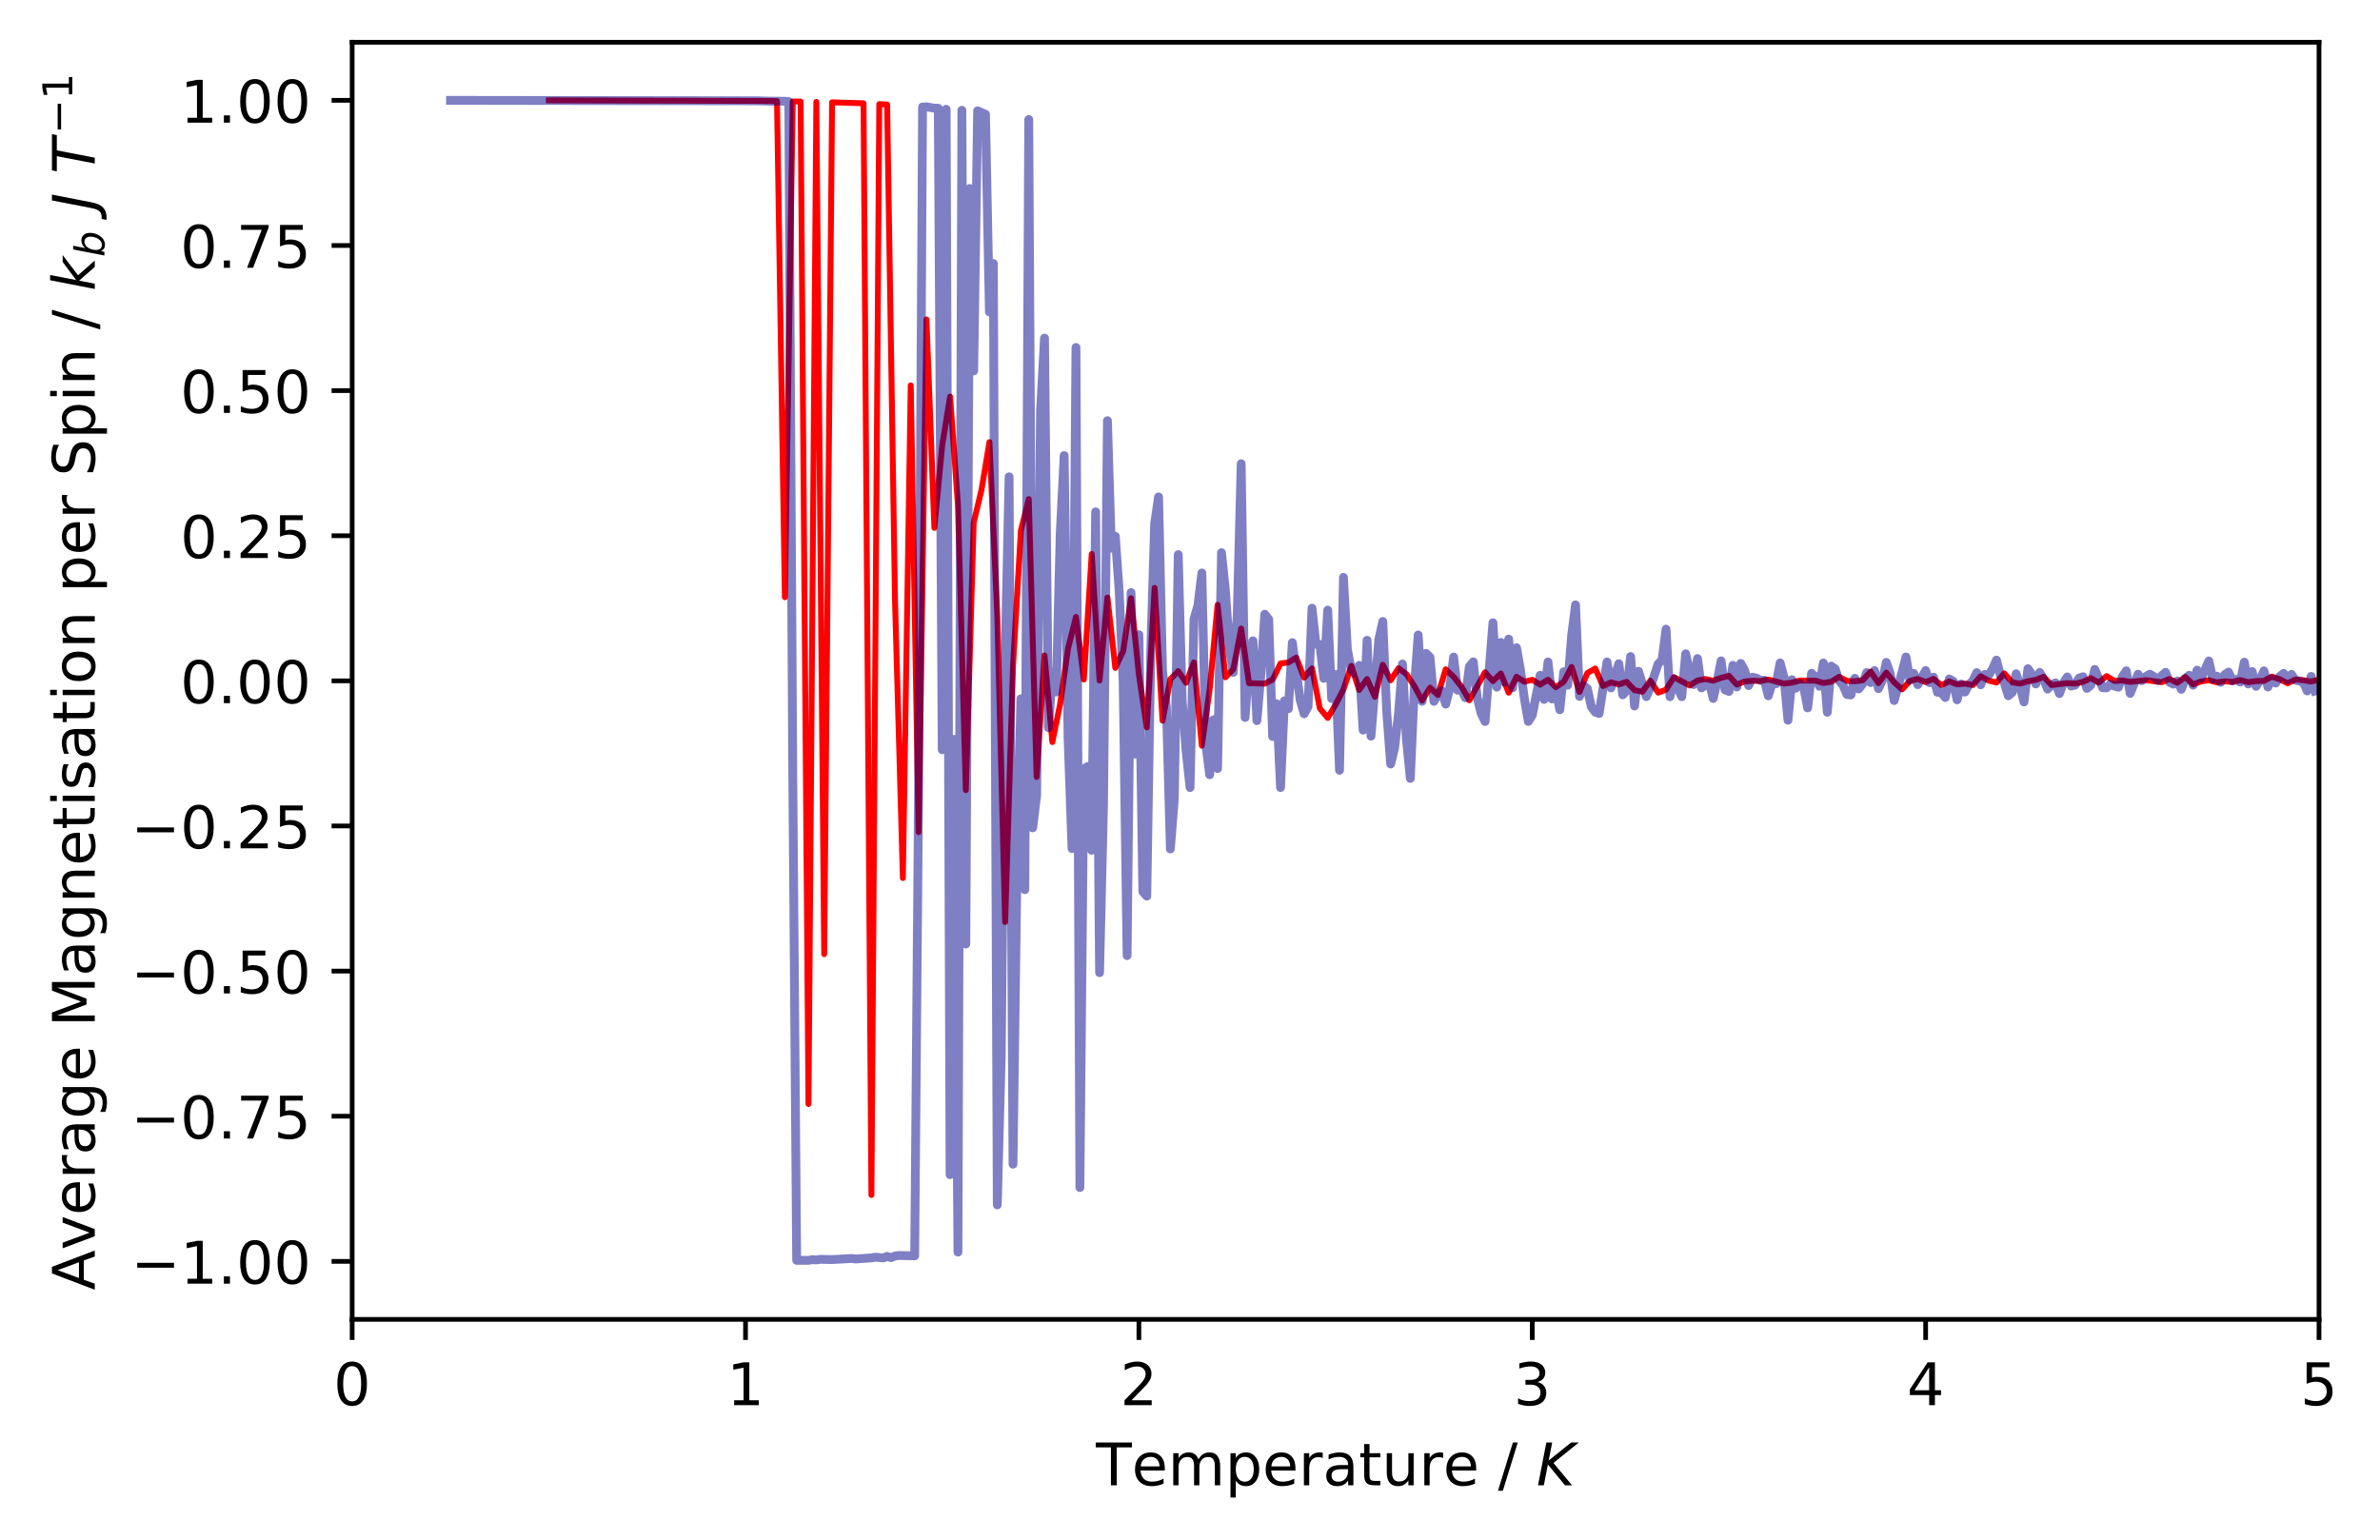
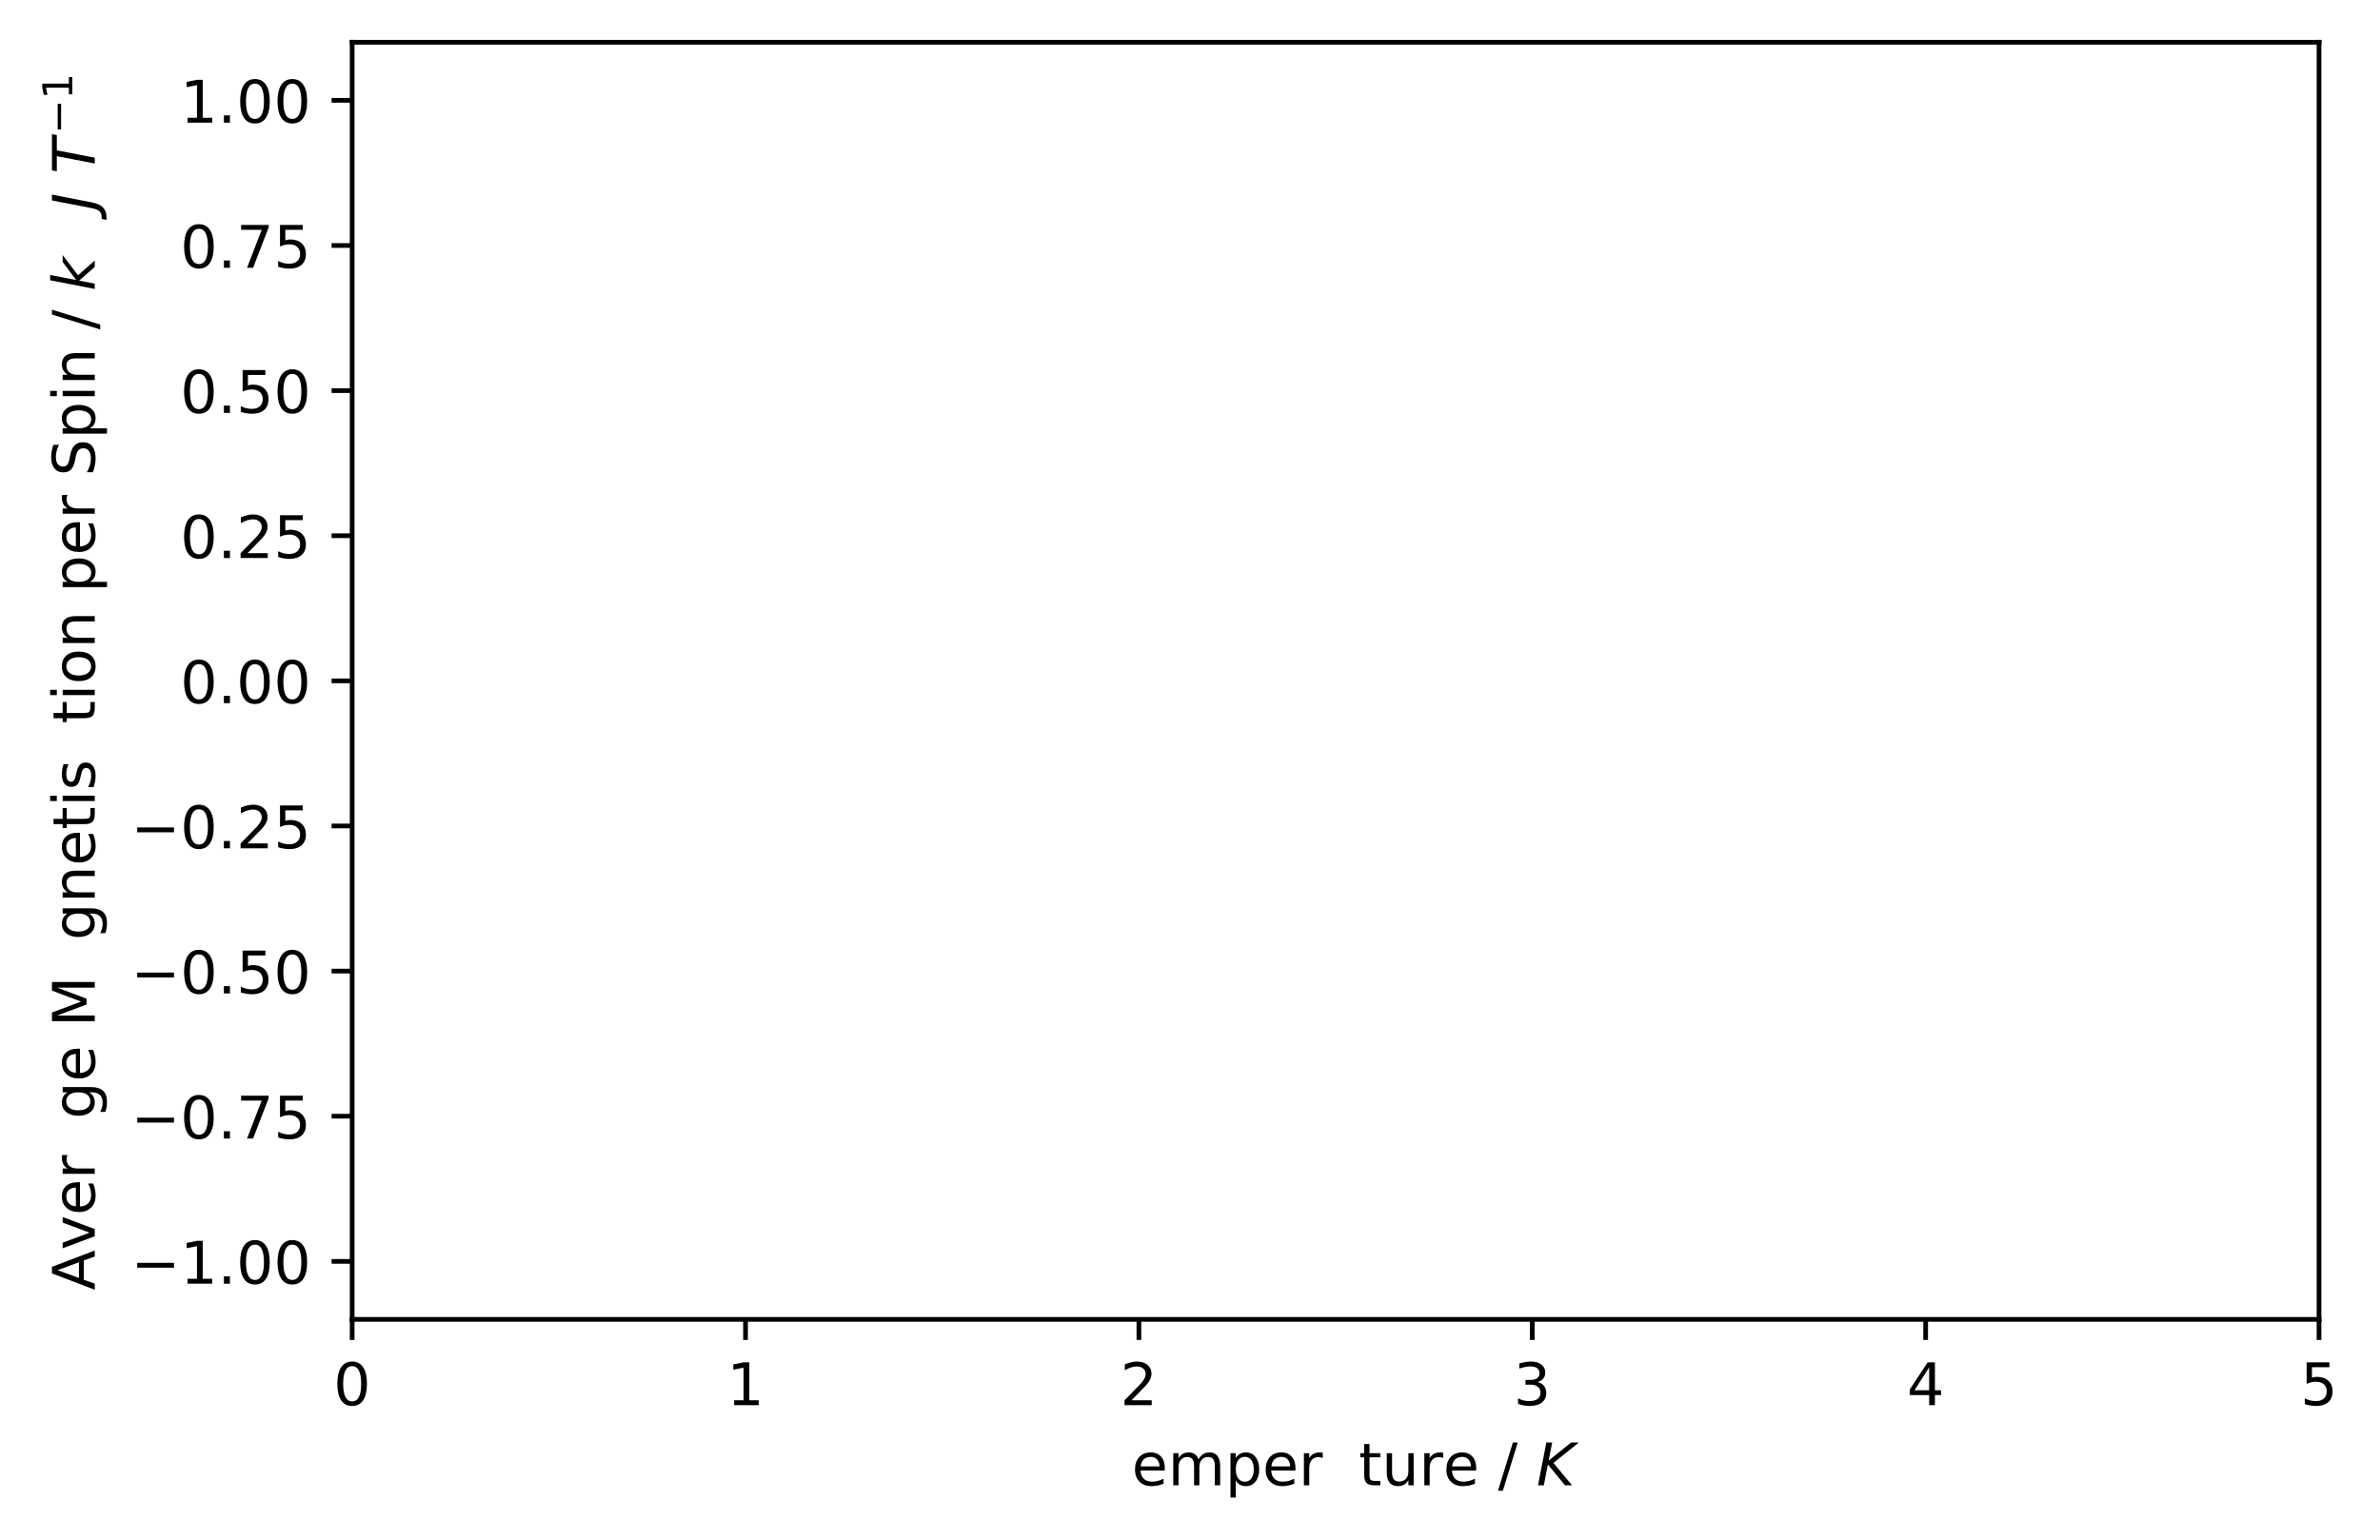
<svg xmlns="http://www.w3.org/2000/svg" xmlns:xlink="http://www.w3.org/1999/xlink" height="262.196pt" version="1.1" viewBox="0 0 405.127 262.196" width="405.127pt">
  <defs>
    <style type="text/css">
*{stroke-linecap:butt;stroke-linejoin:round;}
  </style>
  </defs>
  <g id="figure_1">
    <g id="patch_1">
      <path d="M 0 262.196  L 405.127 262.196  L 405.127 0  L 0 0  z " style="fill:#ffffff;" />
    </g>
    <g id="axes_1">
      <g id="patch_2">
-         <path d="M 59.945 224.64  L 394.745 224.64  L 394.745 7.2  L 59.945 7.2  z " style="fill:#ffffff;" />
-       </g>
+         </g>
      <g id="matplotlib.axis_1">
        <g id="xtick_1">
          <g id="line2d_1">
            <defs>
              <path d="M 0 0  L 0 3.5  " id="m643d78b4bc" style="stroke:#000000;stroke-width:0.8;" />
            </defs>
            <g>
              <use style="stroke:#000000;stroke-width:0.8;" x="59.945" xlink:href="#m643d78b4bc" y="224.64" />
            </g>
          </g>
          <g id="text_1">
            <defs>
              <path d="M 31.781 66.406  Q 24.172 66.406 20.328 58.906  Q 16.5 51.422 16.5 36.375  Q 16.5 21.391 20.328 13.891  Q 24.172 6.391 31.781 6.391  Q 39.453 6.391 43.281 13.891  Q 47.125 21.391 47.125 36.375  Q 47.125 51.422 43.281 58.906  Q 39.453 66.406 31.781 66.406  z M 31.781 74.219  Q 44.047 74.219 50.516 64.516  Q 56.984 54.828 56.984 36.375  Q 56.984 17.969 50.516 8.266  Q 44.047 -1.422 31.781 -1.422  Q 19.531 -1.422 13.062 8.266  Q 6.594 17.969 6.594 36.375  Q 6.594 54.828 13.062 64.516  Q 19.531 74.219 31.781 74.219  z " id="DejaVuSans-48" />
            </defs>
            <g transform="translate(56.764 239.238)scale(0.1 -0.1)">
              <use xlink:href="#DejaVuSans-48" />
            </g>
          </g>
        </g>
        <g id="xtick_2">
          <g id="line2d_2">
            <g>
              <use style="stroke:#000000;stroke-width:0.8;" x="126.905" xlink:href="#m643d78b4bc" y="224.64" />
            </g>
          </g>
          <g id="text_2">
            <defs>
              <path d="M 12.406 8.297  L 28.516 8.297  L 28.516 63.922  L 10.984 60.406  L 10.984 69.391  L 28.422 72.906  L 38.281 72.906  L 38.281 8.297  L 54.391 8.297  L 54.391 0  L 12.406 0  z " id="DejaVuSans-49" />
            </defs>
            <g transform="translate(123.724 239.238)scale(0.1 -0.1)">
              <use xlink:href="#DejaVuSans-49" />
            </g>
          </g>
        </g>
        <g id="xtick_3">
          <g id="line2d_3">
            <g>
              <use style="stroke:#000000;stroke-width:0.8;" x="193.865" xlink:href="#m643d78b4bc" y="224.64" />
            </g>
          </g>
          <g id="text_3">
            <defs>
              <path d="M 19.188 8.297  L 53.609 8.297  L 53.609 0  L 7.328 0  L 7.328 8.297  Q 12.938 14.109 22.625 23.891  Q 32.328 33.688 34.812 36.531  Q 39.547 41.844 41.422 45.531  Q 43.312 49.219 43.312 52.781  Q 43.312 58.594 39.234 62.25  Q 35.156 65.922 28.609 65.922  Q 23.969 65.922 18.812 64.312  Q 13.672 62.703 7.812 59.422  L 7.812 69.391  Q 13.766 71.781 18.938 73  Q 24.125 74.219 28.422 74.219  Q 39.75 74.219 46.484 68.547  Q 53.219 62.891 53.219 53.422  Q 53.219 48.922 51.531 44.891  Q 49.859 40.875 45.406 35.406  Q 44.188 33.984 37.641 27.219  Q 31.109 20.453 19.188 8.297  z " id="DejaVuSans-50" />
            </defs>
            <g transform="translate(190.684 239.238)scale(0.1 -0.1)">
              <use xlink:href="#DejaVuSans-50" />
            </g>
          </g>
        </g>
        <g id="xtick_4">
          <g id="line2d_4">
            <g>
              <use style="stroke:#000000;stroke-width:0.8;" x="260.825" xlink:href="#m643d78b4bc" y="224.64" />
            </g>
          </g>
          <g id="text_4">
            <defs>
              <path d="M 40.578 39.312  Q 47.656 37.797 51.625 33  Q 55.609 28.219 55.609 21.188  Q 55.609 10.406 48.188 4.484  Q 40.766 -1.422 27.094 -1.422  Q 22.516 -1.422 17.656 -0.516  Q 12.797 0.391 7.625 2.203  L 7.625 11.719  Q 11.719 9.328 16.594 8.109  Q 21.484 6.891 26.812 6.891  Q 36.078 6.891 40.938 10.547  Q 45.797 14.203 45.797 21.188  Q 45.797 27.641 41.281 31.266  Q 36.766 34.906 28.719 34.906  L 20.219 34.906  L 20.219 43.016  L 29.109 43.016  Q 36.375 43.016 40.234 45.922  Q 44.094 48.828 44.094 54.297  Q 44.094 59.906 40.109 62.906  Q 36.141 65.922 28.719 65.922  Q 24.656 65.922 20.016 65.031  Q 15.375 64.156 9.812 62.312  L 9.812 71.094  Q 15.438 72.656 20.344 73.438  Q 25.25 74.219 29.594 74.219  Q 40.828 74.219 47.359 69.109  Q 53.906 64.016 53.906 55.328  Q 53.906 49.266 50.438 45.094  Q 46.969 40.922 40.578 39.312  z " id="DejaVuSans-51" />
            </defs>
            <g transform="translate(257.644 239.238)scale(0.1 -0.1)">
              <use xlink:href="#DejaVuSans-51" />
            </g>
          </g>
        </g>
        <g id="xtick_5">
          <g id="line2d_5">
            <g>
              <use style="stroke:#000000;stroke-width:0.8;" x="327.785" xlink:href="#m643d78b4bc" y="224.64" />
            </g>
          </g>
          <g id="text_5">
            <defs>
              <path d="M 37.797 64.312  L 12.891 25.391  L 37.797 25.391  z M 35.203 72.906  L 47.609 72.906  L 47.609 25.391  L 58.016 25.391  L 58.016 17.188  L 47.609 17.188  L 47.609 0  L 37.797 0  L 37.797 17.188  L 4.891 17.188  L 4.891 26.703  z " id="DejaVuSans-52" />
            </defs>
            <g transform="translate(324.604 239.238)scale(0.1 -0.1)">
              <use xlink:href="#DejaVuSans-52" />
            </g>
          </g>
        </g>
        <g id="xtick_6">
          <g id="line2d_6">
            <g>
              <use style="stroke:#000000;stroke-width:0.8;" x="394.745" xlink:href="#m643d78b4bc" y="224.64" />
            </g>
          </g>
          <g id="text_6">
            <defs>
              <path d="M 10.797 72.906  L 49.516 72.906  L 49.516 64.594  L 19.828 64.594  L 19.828 46.734  Q 21.969 47.469 24.109 47.828  Q 26.266 48.188 28.422 48.188  Q 40.625 48.188 47.75 41.5  Q 54.891 34.812 54.891 23.391  Q 54.891 11.625 47.562 5.094  Q 40.234 -1.422 26.906 -1.422  Q 22.312 -1.422 17.547 -0.641  Q 12.797 0.141 7.719 1.703  L 7.719 11.625  Q 12.109 9.234 16.797 8.062  Q 21.484 6.891 26.703 6.891  Q 35.156 6.891 40.078 11.328  Q 45.016 15.766 45.016 23.391  Q 45.016 31 40.078 35.438  Q 35.156 39.891 26.703 39.891  Q 22.75 39.891 18.812 39.016  Q 14.891 38.141 10.797 36.281  z " id="DejaVuSans-53" />
            </defs>
            <g transform="translate(391.564 239.238)scale(0.1 -0.1)">
              <use xlink:href="#DejaVuSans-53" />
            </g>
          </g>
        </g>
        <g id="text_7">
          <defs>
-             <path d="M -0.297 72.906  L 61.375 72.906  L 61.375 64.594  L 35.5 64.594  L 35.5 0  L 25.594 0  L 25.594 64.594  L -0.297 64.594  z " id="DejaVuSans-84" />
            <path d="M 56.203 29.594  L 56.203 25.203  L 14.891 25.203  Q 15.484 15.922 20.484 11.062  Q 25.484 6.203 34.422 6.203  Q 39.594 6.203 44.453 7.469  Q 49.312 8.734 54.109 11.281  L 54.109 2.781  Q 49.266 0.734 44.188 -0.344  Q 39.109 -1.422 33.891 -1.422  Q 20.797 -1.422 13.156 6.188  Q 5.516 13.812 5.516 26.812  Q 5.516 40.234 12.766 48.109  Q 20.016 56 32.328 56  Q 43.359 56 49.781 48.891  Q 56.203 41.797 56.203 29.594  z M 47.219 32.234  Q 47.125 39.594 43.094 43.984  Q 39.062 48.391 32.422 48.391  Q 24.906 48.391 20.391 44.141  Q 15.875 39.891 15.188 32.172  z " id="DejaVuSans-101" />
            <path d="M 52 44.188  Q 55.375 50.25 60.062 53.125  Q 64.75 56 71.094 56  Q 79.641 56 84.281 50.016  Q 88.922 44.047 88.922 33.016  L 88.922 0  L 79.891 0  L 79.891 32.719  Q 79.891 40.578 77.094 44.375  Q 74.312 48.188 68.609 48.188  Q 61.625 48.188 57.562 43.547  Q 53.516 38.922 53.516 30.906  L 53.516 0  L 44.484 0  L 44.484 32.719  Q 44.484 40.625 41.703 44.406  Q 38.922 48.188 33.109 48.188  Q 26.219 48.188 22.156 43.531  Q 18.109 38.875 18.109 30.906  L 18.109 0  L 9.078 0  L 9.078 54.688  L 18.109 54.688  L 18.109 46.188  Q 21.188 51.219 25.484 53.609  Q 29.781 56 35.688 56  Q 41.656 56 45.828 52.969  Q 50 49.953 52 44.188  z " id="DejaVuSans-109" />
            <path d="M 18.109 8.203  L 18.109 -20.797  L 9.078 -20.797  L 9.078 54.688  L 18.109 54.688  L 18.109 46.391  Q 20.953 51.266 25.266 53.625  Q 29.594 56 35.594 56  Q 45.562 56 51.781 48.094  Q 58.016 40.188 58.016 27.297  Q 58.016 14.406 51.781 6.484  Q 45.562 -1.422 35.594 -1.422  Q 29.594 -1.422 25.266 0.953  Q 20.953 3.328 18.109 8.203  z M 48.688 27.297  Q 48.688 37.203 44.609 42.844  Q 40.531 48.484 33.406 48.484  Q 26.266 48.484 22.188 42.844  Q 18.109 37.203 18.109 27.297  Q 18.109 17.391 22.188 11.75  Q 26.266 6.109 33.406 6.109  Q 40.531 6.109 44.609 11.75  Q 48.688 17.391 48.688 27.297  z " id="DejaVuSans-112" />
            <path d="M 41.109 46.297  Q 39.594 47.172 37.812 47.578  Q 36.031 48 33.891 48  Q 26.266 48 22.188 43.047  Q 18.109 38.094 18.109 28.812  L 18.109 0  L 9.078 0  L 9.078 54.688  L 18.109 54.688  L 18.109 46.188  Q 20.953 51.172 25.484 53.578  Q 30.031 56 36.531 56  Q 37.453 56 38.578 55.875  Q 39.703 55.766 41.062 55.516  z " id="DejaVuSans-114" />
-             <path d="M 34.281 27.484  Q 23.391 27.484 19.188 25  Q 14.984 22.516 14.984 16.5  Q 14.984 11.719 18.141 8.906  Q 21.297 6.109 26.703 6.109  Q 34.188 6.109 38.703 11.406  Q 43.219 16.703 43.219 25.484  L 43.219 27.484  z M 52.203 31.203  L 52.203 0  L 43.219 0  L 43.219 8.297  Q 40.141 3.328 35.547 0.953  Q 30.953 -1.422 24.312 -1.422  Q 15.922 -1.422 10.953 3.297  Q 6 8.016 6 15.922  Q 6 25.141 12.172 29.828  Q 18.359 34.516 30.609 34.516  L 43.219 34.516  L 43.219 35.406  Q 43.219 41.609 39.141 45  Q 35.062 48.391 27.688 48.391  Q 23 48.391 18.547 47.266  Q 14.109 46.141 10.016 43.891  L 10.016 52.203  Q 14.938 54.109 19.578 55.047  Q 24.219 56 28.609 56  Q 40.484 56 46.344 49.844  Q 52.203 43.703 52.203 31.203  z " id="DejaVuSans-97" />
            <path d="M 18.312 70.219  L 18.312 54.688  L 36.812 54.688  L 36.812 47.703  L 18.312 47.703  L 18.312 18.016  Q 18.312 11.328 20.141 9.422  Q 21.969 7.516 27.594 7.516  L 36.812 7.516  L 36.812 0  L 27.594 0  Q 17.188 0 13.234 3.875  Q 9.281 7.766 9.281 18.016  L 9.281 47.703  L 2.688 47.703  L 2.688 54.688  L 9.281 54.688  L 9.281 70.219  z " id="DejaVuSans-116" />
            <path d="M 8.5 21.578  L 8.5 54.688  L 17.484 54.688  L 17.484 21.922  Q 17.484 14.156 20.5 10.266  Q 23.531 6.391 29.594 6.391  Q 36.859 6.391 41.078 11.031  Q 45.312 15.672 45.312 23.688  L 45.312 54.688  L 54.297 54.688  L 54.297 0  L 45.312 0  L 45.312 8.406  Q 42.047 3.422 37.719 1  Q 33.406 -1.422 27.688 -1.422  Q 18.266 -1.422 13.375 4.438  Q 8.5 10.297 8.5 21.578  z M 31.109 56  z " id="DejaVuSans-117" />
            <path id="DejaVuSans-32" />
            <path d="M 25.391 72.906  L 33.688 72.906  L 8.297 -9.281  L 0 -9.281  z " id="DejaVuSans-47" />
            <path d="M 16.891 72.906  L 26.812 72.906  L 20.797 42.188  L 59.078 72.906  L 72.219 72.906  L 28.906 38.094  L 60.594 0  L 48.578 0  L 19.484 35.5  L 12.594 0  L 2.688 0  z " id="DejaVuSans-Oblique-75" />
          </defs>
          <g transform="translate(186.545 252.896)scale(0.1 -0.1)">
            <use transform="translate(0 0.094)" xlink:href="#DejaVuSans-84" />
            <use transform="translate(61.084 0.094)" xlink:href="#DejaVuSans-101" />
            <use transform="translate(122.607 0.094)" xlink:href="#DejaVuSans-109" />
            <use transform="translate(220.02 0.094)" xlink:href="#DejaVuSans-112" />
            <use transform="translate(283.496 0.094)" xlink:href="#DejaVuSans-101" />
            <use transform="translate(345.02 0.094)" xlink:href="#DejaVuSans-114" />
            <use transform="translate(386.133 0.094)" xlink:href="#DejaVuSans-97" />
            <use transform="translate(447.412 0.094)" xlink:href="#DejaVuSans-116" />
            <use transform="translate(486.621 0.094)" xlink:href="#DejaVuSans-117" />
            <use transform="translate(550 0.094)" xlink:href="#DejaVuSans-114" />
            <use transform="translate(591.113 0.094)" xlink:href="#DejaVuSans-101" />
            <use transform="translate(652.637 0.094)" xlink:href="#DejaVuSans-32" />
            <use transform="translate(684.424 0.094)" xlink:href="#DejaVuSans-47" />
            <use transform="translate(718.115 0.094)" xlink:href="#DejaVuSans-32" />
            <use transform="translate(749.902 0.094)" xlink:href="#DejaVuSans-Oblique-75" />
          </g>
        </g>
      </g>
      <g id="matplotlib.axis_2">
        <g id="ytick_1">
          <g id="line2d_7">
            <defs>
              <path d="M 0 0  L -3.5 0  " id="mc10788fe06" style="stroke:#000000;stroke-width:0.8;" />
            </defs>
            <g>
              <use style="stroke:#000000;stroke-width:0.8;" x="59.945" xlink:href="#mc10788fe06" y="214.756" />
            </g>
          </g>
          <g id="text_8">
            <defs>
              <path d="M 10.594 35.5  L 73.188 35.5  L 73.188 27.203  L 10.594 27.203  z " id="DejaVuSans-8722" />
              <path d="M 10.688 12.406  L 21 12.406  L 21 0  L 10.688 0  z " id="DejaVuSans-46" />
            </defs>
            <g transform="translate(22.3 218.556)scale(0.1 -0.1)">
              <use xlink:href="#DejaVuSans-8722" />
              <use x="83.789" xlink:href="#DejaVuSans-49" />
              <use x="147.412" xlink:href="#DejaVuSans-46" />
              <use x="179.199" xlink:href="#DejaVuSans-48" />
              <use x="242.822" xlink:href="#DejaVuSans-48" />
            </g>
          </g>
        </g>
        <g id="ytick_2">
          <g id="line2d_8">
            <g>
              <use style="stroke:#000000;stroke-width:0.8;" x="59.945" xlink:href="#mc10788fe06" y="190.047" />
            </g>
          </g>
          <g id="text_9">
            <defs>
              <path d="M 8.203 72.906  L 55.078 72.906  L 55.078 68.703  L 28.609 0  L 18.312 0  L 43.219 64.594  L 8.203 64.594  z " id="DejaVuSans-55" />
            </defs>
            <g transform="translate(22.3 193.846)scale(0.1 -0.1)">
              <use xlink:href="#DejaVuSans-8722" />
              <use x="83.789" xlink:href="#DejaVuSans-48" />
              <use x="147.412" xlink:href="#DejaVuSans-46" />
              <use x="179.199" xlink:href="#DejaVuSans-55" />
              <use x="242.822" xlink:href="#DejaVuSans-53" />
            </g>
          </g>
        </g>
        <g id="ytick_3">
          <g id="line2d_9">
            <g>
              <use style="stroke:#000000;stroke-width:0.8;" x="59.945" xlink:href="#mc10788fe06" y="165.338" />
            </g>
          </g>
          <g id="text_10">
            <g transform="translate(22.3 169.137)scale(0.1 -0.1)">
              <use xlink:href="#DejaVuSans-8722" />
              <use x="83.789" xlink:href="#DejaVuSans-48" />
              <use x="147.412" xlink:href="#DejaVuSans-46" />
              <use x="179.199" xlink:href="#DejaVuSans-53" />
              <use x="242.822" xlink:href="#DejaVuSans-48" />
            </g>
          </g>
        </g>
        <g id="ytick_4">
          <g id="line2d_10">
            <g>
              <use style="stroke:#000000;stroke-width:0.8;" x="59.945" xlink:href="#mc10788fe06" y="140.629" />
            </g>
          </g>
          <g id="text_11">
            <g transform="translate(22.3 144.428)scale(0.1 -0.1)">
              <use xlink:href="#DejaVuSans-8722" />
              <use x="83.789" xlink:href="#DejaVuSans-48" />
              <use x="147.412" xlink:href="#DejaVuSans-46" />
              <use x="179.199" xlink:href="#DejaVuSans-50" />
              <use x="242.822" xlink:href="#DejaVuSans-53" />
            </g>
          </g>
        </g>
        <g id="ytick_5">
          <g id="line2d_11">
            <g>
              <use style="stroke:#000000;stroke-width:0.8;" x="59.945" xlink:href="#mc10788fe06" y="115.92" />
            </g>
          </g>
          <g id="text_12">
            <g transform="translate(30.68 119.719)scale(0.1 -0.1)">
              <use xlink:href="#DejaVuSans-48" />
              <use x="63.623" xlink:href="#DejaVuSans-46" />
              <use x="95.41" xlink:href="#DejaVuSans-48" />
              <use x="159.033" xlink:href="#DejaVuSans-48" />
            </g>
          </g>
        </g>
        <g id="ytick_6">
          <g id="line2d_12">
            <g>
              <use style="stroke:#000000;stroke-width:0.8;" x="59.945" xlink:href="#mc10788fe06" y="91.211" />
            </g>
          </g>
          <g id="text_13">
            <g transform="translate(30.68 95.01)scale(0.1 -0.1)">
              <use xlink:href="#DejaVuSans-48" />
              <use x="63.623" xlink:href="#DejaVuSans-46" />
              <use x="95.41" xlink:href="#DejaVuSans-50" />
              <use x="159.033" xlink:href="#DejaVuSans-53" />
            </g>
          </g>
        </g>
        <g id="ytick_7">
          <g id="line2d_13">
            <g>
              <use style="stroke:#000000;stroke-width:0.8;" x="59.945" xlink:href="#mc10788fe06" y="66.502" />
            </g>
          </g>
          <g id="text_14">
            <g transform="translate(30.68 70.301)scale(0.1 -0.1)">
              <use xlink:href="#DejaVuSans-48" />
              <use x="63.623" xlink:href="#DejaVuSans-46" />
              <use x="95.41" xlink:href="#DejaVuSans-53" />
              <use x="159.033" xlink:href="#DejaVuSans-48" />
            </g>
          </g>
        </g>
        <g id="ytick_8">
          <g id="line2d_14">
            <g>
              <use style="stroke:#000000;stroke-width:0.8;" x="59.945" xlink:href="#mc10788fe06" y="41.793" />
            </g>
          </g>
          <g id="text_15">
            <g transform="translate(30.68 45.592)scale(0.1 -0.1)">
              <use xlink:href="#DejaVuSans-48" />
              <use x="63.623" xlink:href="#DejaVuSans-46" />
              <use x="95.41" xlink:href="#DejaVuSans-55" />
              <use x="159.033" xlink:href="#DejaVuSans-53" />
            </g>
          </g>
        </g>
        <g id="ytick_9">
          <g id="line2d_15">
            <g>
              <use style="stroke:#000000;stroke-width:0.8;" x="59.945" xlink:href="#mc10788fe06" y="17.084" />
            </g>
          </g>
          <g id="text_16">
            <g transform="translate(30.68 20.883)scale(0.1 -0.1)">
              <use xlink:href="#DejaVuSans-49" />
              <use x="63.623" xlink:href="#DejaVuSans-46" />
              <use x="95.41" xlink:href="#DejaVuSans-48" />
              <use x="159.033" xlink:href="#DejaVuSans-48" />
            </g>
          </g>
        </g>
        <g id="text_17">
          <defs>
            <path d="M 34.188 63.188  L 20.797 26.906  L 47.609 26.906  z M 28.609 72.906  L 39.797 72.906  L 67.578 0  L 57.328 0  L 50.688 18.703  L 17.828 18.703  L 11.188 0  L 0.781 0  z " id="DejaVuSans-65" />
            <path d="M 2.984 54.688  L 12.5 54.688  L 29.594 8.797  L 46.688 54.688  L 56.203 54.688  L 35.688 0  L 23.484 0  z " id="DejaVuSans-118" />
            <path d="M 45.406 27.984  Q 45.406 37.75 41.375 43.109  Q 37.359 48.484 30.078 48.484  Q 22.859 48.484 18.828 43.109  Q 14.797 37.75 14.797 27.984  Q 14.797 18.266 18.828 12.891  Q 22.859 7.516 30.078 7.516  Q 37.359 7.516 41.375 12.891  Q 45.406 18.266 45.406 27.984  z M 54.391 6.781  Q 54.391 -7.172 48.188 -13.984  Q 42 -20.797 29.203 -20.797  Q 24.469 -20.797 20.266 -20.094  Q 16.062 -19.391 12.109 -17.922  L 12.109 -9.188  Q 16.062 -11.328 19.922 -12.344  Q 23.781 -13.375 27.781 -13.375  Q 36.625 -13.375 41.016 -8.766  Q 45.406 -4.156 45.406 5.172  L 45.406 9.625  Q 42.625 4.781 38.281 2.391  Q 33.938 0 27.875 0  Q 17.828 0 11.672 7.656  Q 5.516 15.328 5.516 27.984  Q 5.516 40.672 11.672 48.328  Q 17.828 56 27.875 56  Q 33.938 56 38.281 53.609  Q 42.625 51.219 45.406 46.391  L 45.406 54.688  L 54.391 54.688  z " id="DejaVuSans-103" />
            <path d="M 9.812 72.906  L 24.516 72.906  L 43.109 23.297  L 61.812 72.906  L 76.516 72.906  L 76.516 0  L 66.891 0  L 66.891 64.016  L 48.094 14.016  L 38.188 14.016  L 19.391 64.016  L 19.391 0  L 9.812 0  z " id="DejaVuSans-77" />
            <path d="M 54.891 33.016  L 54.891 0  L 45.906 0  L 45.906 32.719  Q 45.906 40.484 42.875 44.328  Q 39.844 48.188 33.797 48.188  Q 26.516 48.188 22.312 43.547  Q 18.109 38.922 18.109 30.906  L 18.109 0  L 9.078 0  L 9.078 54.688  L 18.109 54.688  L 18.109 46.188  Q 21.344 51.125 25.703 53.562  Q 30.078 56 35.797 56  Q 45.219 56 50.047 50.172  Q 54.891 44.344 54.891 33.016  z " id="DejaVuSans-110" />
            <path d="M 9.422 54.688  L 18.406 54.688  L 18.406 0  L 9.422 0  z M 9.422 75.984  L 18.406 75.984  L 18.406 64.594  L 9.422 64.594  z " id="DejaVuSans-105" />
            <path d="M 44.281 53.078  L 44.281 44.578  Q 40.484 46.531 36.375 47.5  Q 32.281 48.484 27.875 48.484  Q 21.188 48.484 17.844 46.438  Q 14.5 44.391 14.5 40.281  Q 14.5 37.156 16.891 35.375  Q 19.281 33.594 26.516 31.984  L 29.594 31.297  Q 39.156 29.25 43.188 25.516  Q 47.219 21.781 47.219 15.094  Q 47.219 7.469 41.188 3.016  Q 35.156 -1.422 24.609 -1.422  Q 20.219 -1.422 15.453 -0.562  Q 10.688 0.297 5.422 2  L 5.422 11.281  Q 10.406 8.688 15.234 7.391  Q 20.062 6.109 24.812 6.109  Q 31.156 6.109 34.562 8.281  Q 37.984 10.453 37.984 14.406  Q 37.984 18.062 35.516 20.016  Q 33.062 21.969 24.703 23.781  L 21.578 24.516  Q 13.234 26.266 9.516 29.906  Q 5.812 33.547 5.812 39.891  Q 5.812 47.609 11.281 51.797  Q 16.75 56 26.812 56  Q 31.781 56 36.172 55.266  Q 40.578 54.547 44.281 53.078  z " id="DejaVuSans-115" />
            <path d="M 30.609 48.391  Q 23.391 48.391 19.188 42.75  Q 14.984 37.109 14.984 27.297  Q 14.984 17.484 19.156 11.844  Q 23.344 6.203 30.609 6.203  Q 37.797 6.203 41.984 11.859  Q 46.188 17.531 46.188 27.297  Q 46.188 37.016 41.984 42.703  Q 37.797 48.391 30.609 48.391  z M 30.609 56  Q 42.328 56 49.016 48.375  Q 55.719 40.766 55.719 27.297  Q 55.719 13.875 49.016 6.219  Q 42.328 -1.422 30.609 -1.422  Q 18.844 -1.422 12.172 6.219  Q 5.516 13.875 5.516 27.297  Q 5.516 40.766 12.172 48.375  Q 18.844 56 30.609 56  z " id="DejaVuSans-111" />
            <path d="M 53.516 70.516  L 53.516 60.891  Q 47.906 63.578 42.922 64.891  Q 37.938 66.219 33.297 66.219  Q 25.25 66.219 20.875 63.094  Q 16.5 59.969 16.5 54.203  Q 16.5 49.359 19.406 46.891  Q 22.312 44.438 30.422 42.922  L 36.375 41.703  Q 47.406 39.594 52.656 34.297  Q 57.906 29 57.906 20.125  Q 57.906 9.516 50.797 4.047  Q 43.703 -1.422 29.984 -1.422  Q 24.812 -1.422 18.969 -0.25  Q 13.141 0.922 6.891 3.219  L 6.891 13.375  Q 12.891 10.016 18.656 8.297  Q 24.422 6.594 29.984 6.594  Q 38.422 6.594 43.016 9.906  Q 47.609 13.234 47.609 19.391  Q 47.609 24.75 44.312 27.781  Q 41.016 30.812 33.5 32.328  L 27.484 33.5  Q 16.453 35.688 11.516 40.375  Q 6.594 45.062 6.594 53.422  Q 6.594 63.094 13.406 68.656  Q 20.219 74.219 32.172 74.219  Q 37.312 74.219 42.625 73.281  Q 47.953 72.359 53.516 70.516  z " id="DejaVuSans-83" />
            <path d="M 18.312 75.984  L 27.297 75.984  L 18.703 31.688  L 49.516 54.688  L 61.188 54.688  L 26.812 28.516  L 51.906 0  L 41.016 0  L 17.672 26.703  L 12.5 0  L 3.516 0  z " id="DejaVuSans-Oblique-107" />
-             <path d="M 49.516 33.406  Q 49.516 40.484 46.266 44.484  Q 43.016 48.484 37.312 48.484  Q 33.156 48.484 29.516 46.453  Q 25.875 44.438 23.188 40.578  Q 20.359 36.531 18.719 31.172  Q 17.094 25.828 17.094 20.516  Q 17.094 13.766 20.281 9.938  Q 23.484 6.109 29.109 6.109  Q 33.344 6.109 36.953 8.078  Q 40.578 10.062 43.312 13.922  Q 46.094 17.922 47.797 23.234  Q 49.516 28.562 49.516 33.406  z M 21.578 46.391  Q 24.906 50.875 29.906 53.438  Q 34.906 56 40.375 56  Q 48.781 56 53.734 50.328  Q 58.688 44.672 58.688 35.016  Q 58.688 27.094 55.781 19.672  Q 52.875 12.25 47.516 6.5  Q 44 2.688 39.406 0.625  Q 34.812 -1.422 29.781 -1.422  Q 24.469 -1.422 20.562 1.016  Q 16.656 3.469 14.203 8.297  L 12.594 0  L 3.609 0  L 18.406 75.984  L 27.391 75.984  z " id="DejaVuSans-Oblique-98" />
            <path d="M 16.703 72.906  L 26.609 72.906  L 13.375 5.078  Q 10.797 -8.156 4.656 -14.078  Q -1.469 -20.016 -12.5 -20.016  L -16.406 -20.016  L -14.797 -11.719  L -11.719 -11.719  Q -5.125 -11.719 -1.703 -7.953  Q 1.703 -4.203 3.516 5.078  z " id="DejaVuSans-Oblique-74" />
            <path d="M 5.906 72.906  L 67.578 72.906  L 66.016 64.594  L 39.984 64.594  L 27.484 0  L 17.578 0  L 30.078 64.594  L 4.297 64.594  z " id="DejaVuSans-Oblique-84" />
          </defs>
          <g transform="translate(16.2 219.67)rotate(-90)scale(0.1 -0.1)">
            <use transform="translate(0 0.684)" xlink:href="#DejaVuSans-65" />
            <use transform="translate(68.408 0.684)" xlink:href="#DejaVuSans-118" />
            <use transform="translate(127.588 0.684)" xlink:href="#DejaVuSans-101" />
            <use transform="translate(189.111 0.684)" xlink:href="#DejaVuSans-114" />
            <use transform="translate(230.225 0.684)" xlink:href="#DejaVuSans-97" />
            <use transform="translate(291.504 0.684)" xlink:href="#DejaVuSans-103" />
            <use transform="translate(354.98 0.684)" xlink:href="#DejaVuSans-101" />
            <use transform="translate(416.504 0.684)" xlink:href="#DejaVuSans-32" />
            <use transform="translate(448.291 0.684)" xlink:href="#DejaVuSans-77" />
            <use transform="translate(534.57 0.684)" xlink:href="#DejaVuSans-97" />
            <use transform="translate(595.85 0.684)" xlink:href="#DejaVuSans-103" />
            <use transform="translate(659.326 0.684)" xlink:href="#DejaVuSans-110" />
            <use transform="translate(722.705 0.684)" xlink:href="#DejaVuSans-101" />
            <use transform="translate(784.229 0.684)" xlink:href="#DejaVuSans-116" />
            <use transform="translate(823.438 0.684)" xlink:href="#DejaVuSans-105" />
            <use transform="translate(851.221 0.684)" xlink:href="#DejaVuSans-115" />
            <use transform="translate(903.32 0.684)" xlink:href="#DejaVuSans-97" />
            <use transform="translate(964.6 0.684)" xlink:href="#DejaVuSans-116" />
            <use transform="translate(1003.809 0.684)" xlink:href="#DejaVuSans-105" />
            <use transform="translate(1031.592 0.684)" xlink:href="#DejaVuSans-111" />
            <use transform="translate(1092.773 0.684)" xlink:href="#DejaVuSans-110" />
            <use transform="translate(1156.152 0.684)" xlink:href="#DejaVuSans-32" />
            <use transform="translate(1187.939 0.684)" xlink:href="#DejaVuSans-112" />
            <use transform="translate(1251.416 0.684)" xlink:href="#DejaVuSans-101" />
            <use transform="translate(1312.939 0.684)" xlink:href="#DejaVuSans-114" />
            <use transform="translate(1354.053 0.684)" xlink:href="#DejaVuSans-32" />
            <use transform="translate(1385.84 0.684)" xlink:href="#DejaVuSans-83" />
            <use transform="translate(1449.316 0.684)" xlink:href="#DejaVuSans-112" />
            <use transform="translate(1512.793 0.684)" xlink:href="#DejaVuSans-105" />
            <use transform="translate(1540.576 0.684)" xlink:href="#DejaVuSans-110" />
            <use transform="translate(1603.955 0.684)" xlink:href="#DejaVuSans-32" />
            <use transform="translate(1635.742 0.684)" xlink:href="#DejaVuSans-47" />
            <use transform="translate(1669.434 0.684)" xlink:href="#DejaVuSans-32" />
            <use transform="translate(1701.221 0.684)" xlink:href="#DejaVuSans-Oblique-107" />
            <use transform="translate(1759.131 -15.722)scale(0.7)" xlink:href="#DejaVuSans-Oblique-98" />
            <use transform="translate(1838.769 0.684)" xlink:href="#DejaVuSans-Oblique-74" />
            <use transform="translate(1900.732 0.684)" xlink:href="#DejaVuSans-Oblique-84" />
            <use transform="translate(1968.833 38.966)scale(0.7)" xlink:href="#DejaVuSans-8722" />
            <use transform="translate(2027.485 38.966)scale(0.7)" xlink:href="#DejaVuSans-49" />
          </g>
        </g>
      </g>
      <g id="line2d_16">
        <path clip-path="url(#p174578dcca)" d="M 93.425 17.084  L 129.584 17.182  L 132.262 17.214  L 133.601 101.68  L 134.941 17.278  L 136.28 17.285  L 137.619 187.97  L 138.958 17.346  L 140.297 162.447  L 141.637 17.421  L 146.993 17.587  L 148.333 203.458  L 149.672 17.719  L 151.011 17.798  L 152.35 102.223  L 153.689 149.492  L 155.029 65.611  L 156.368 141.682  L 157.707 54.382  L 159.046 89.869  L 160.385 75.825  L 161.725 67.52  L 163.064 86.021  L 164.403 134.529  L 165.742 89.005  L 167.081 83.353  L 168.421 75.273  L 169.76 104.67  L 171.099 156.982  L 172.438 113.404  L 173.777 90.305  L 175.117 84.979  L 176.456 132.285  L 177.795 111.598  L 179.134 126.346  L 180.473 119.781  L 181.813 110.37  L 183.152 105.041  L 184.491 115.698  L 185.83 94.324  L 187.169 115.855  L 188.509 101.734  L 189.848 113.716  L 191.187 110.857  L 192.526 101.849  L 193.865 114.895  L 195.205 123.852  L 196.544 100.087  L 197.883 122.695  L 199.222 115.636  L 200.561 114.27  L 201.901 116.254  L 203.24 112.774  L 204.579 126.957  L 205.918 117.294  L 207.257 102.978  L 208.597 115.32  L 209.936 113.916  L 211.275 107.022  L 212.614 116.321  L 215.293 116.398  L 216.632 115.712  L 217.971 112.961  L 219.31 112.791  L 220.649 111.971  L 221.989 115.384  L 223.328 113.798  L 224.667 120.606  L 226.006 122.235  L 227.345 119.971  L 228.685 117.378  L 230.024 113.379  L 231.363 117.471  L 232.702 115.615  L 234.041 118.634  L 235.381 113.186  L 236.72 115.829  L 238.059 113.773  L 239.398 114.776  L 240.737 116.783  L 242.077 119.267  L 243.416 117.076  L 244.755 118.325  L 246.094 113.953  L 247.433 115.231  L 248.773 116.906  L 250.112 119.227  L 252.79 114.457  L 254.129 115.967  L 255.469 114.665  L 256.808 117.934  L 258.147 115.227  L 259.486 116.073  L 260.825 115.738  L 262.165 116.56  L 263.504 115.729  L 264.843 117  L 266.182 116.081  L 267.521 113.554  L 268.861 117.812  L 270.2 114.602  L 271.539 113.817  L 272.878 116.804  L 274.217 116.183  L 275.557 116.524  L 276.896 116.094  L 278.235 117.512  L 279.574 117.774  L 280.913 115.897  L 282.253 117.923  L 283.592 117.424  L 284.931 115.282  L 287.609 116.711  L 288.949 115.865  L 290.288 115.613  L 291.627 115.885  L 292.966 115.414  L 294.305 115.068  L 295.645 116.554  L 296.984 116.031  L 298.323 115.907  L 299.662 115.958  L 301.001 115.694  L 303.68 116.395  L 305.019 116.23  L 306.358 115.87  L 309.037 115.891  L 310.376 116.285  L 311.715 116.07  L 313.054 115.241  L 314.393 115.931  L 315.733 115.989  L 317.072 115.825  L 318.411 114.342  L 319.75 116.301  L 321.089 114.52  L 322.429 116.164  L 323.768 117.378  L 325.107 115.946  L 326.446 115.583  L 327.785 116.132  L 329.125 115.591  L 330.464 116.65  L 331.803 116.008  L 333.142 116.507  L 334.481 116.386  L 335.821 116.639  L 337.16 115.135  L 338.499 115.874  L 339.838 116.208  L 341.177 114.648  L 342.517 116.165  L 343.856 116.391  L 345.195 115.995  L 346.534 115.761  L 347.873 115.234  L 349.213 116.638  L 351.891 116.317  L 353.23 116.39  L 354.569 116.095  L 355.909 115.457  L 357.248 116.215  L 358.587 115.111  L 359.926 115.943  L 361.265 115.862  L 362.605 116.097  L 365.283 115.803  L 367.961 116.15  L 369.301 115.607  L 370.64 116.247  L 371.979 115.262  L 373.318 116.537  L 374.657 116.026  L 375.997 115.814  L 377.336 116.18  L 378.675 116.008  L 380.014 116.107  L 381.353 115.788  L 382.693 116.147  L 384.032 115.96  L 385.371 115.926  L 386.71 115.205  L 388.049 115.639  L 389.389 116.337  L 390.728 115.702  L 392.067 115.801  L 393.406 116.045  L 394.745 115.692  L 394.745 115.692  " style="fill:none;stroke:#ff0000;stroke-linecap:square;" />
      </g>
      <g id="line2d_17">
        <path clip-path="url(#p174578dcca)" d="M 76.685 17.084  L 128.914 17.159  L 130.253 17.206  L 133.601 17.237  L 134.271 17.3  L 134.941 130.998  L 135.61 214.58  L 137.619 214.587  L 138.289 214.46  L 138.958 214.513  L 139.628 214.41  L 141.637 214.452  L 144.985 214.264  L 145.654 214.355  L 148.333 214.166  L 149.002 214.046  L 150.341 214.177  L 151.011 213.913  L 151.681 214.122  L 152.35 213.851  L 153.02 213.757  L 155.698 213.817  L 156.368 133.98  L 157.037 18.216  L 157.707 18.19  L 159.046 18.415  L 159.716 18.433  L 160.385 127.651  L 161.055 18.603  L 161.725 199.993  L 162.394 125.876  L 163.064 213.183  L 163.733 18.779  L 164.403 160.731  L 165.073 32.099  L 165.742 63.149  L 166.412 18.871  L 167.751 19.455  L 168.421 53.105  L 169.09 44.863  L 169.76 205.138  L 170.429 179.828  L 171.099 111.772  L 171.769 81.185  L 172.438 198.21  L 173.108 148.145  L 173.777 118.974  L 174.447 151.472  L 175.117 20.347  L 175.786 140.944  L 176.456 135.434  L 177.125 69.887  L 177.795 57.562  L 178.465 123.902  L 179.134 114.415  L 179.804 117.814  L 180.473 90.806  L 181.143 77.562  L 181.813 125.807  L 182.482 144.482  L 183.152 59.157  L 183.821 202.188  L 184.491 130.91  L 185.161 130.504  L 185.83 144.763  L 186.5 87.148  L 187.169 165.606  L 187.839 137.177  L 188.509 71.622  L 189.178 93.339  L 189.848 91.315  L 190.517 100.782  L 191.187 116.113  L 191.857 162.696  L 192.526 100.888  L 193.196 128.402  L 193.865 108.058  L 194.535 151.811  L 195.205 152.573  L 195.874 111.307  L 196.544 89.15  L 197.213 84.6  L 197.883 114.106  L 198.553 120.497  L 199.222 144.542  L 199.892 136.025  L 200.561 94.43  L 201.231 119.301  L 201.901 127.839  L 202.57 134.091  L 203.24 105.419  L 203.909 103.099  L 204.579 97.555  L 205.249 126.699  L 205.918 131.905  L 206.588 122.54  L 207.257 130.848  L 207.927 94.097  L 208.597 100.636  L 209.266 110.281  L 209.936 114.486  L 210.605 104.716  L 211.275 78.952  L 211.945 122.148  L 212.614 112.672  L 213.284 109.106  L 213.953 122.696  L 214.623 114.893  L 215.293 104.577  L 215.962 105.445  L 216.632 125.4  L 217.301 119.813  L 217.971 134.087  L 218.641 119.314  L 219.31 120.672  L 219.98 109.41  L 221.319 119.168  L 221.989 121.53  L 222.658 120.318  L 223.328 103.551  L 223.997 109.674  L 224.667 109.723  L 225.337 115.495  L 226.006 103.878  L 226.676 118.936  L 227.345 114.835  L 228.015 131.146  L 228.685 98.304  L 229.354 110.577  L 230.024 114.06  L 230.693 114.714  L 231.363 113.283  L 232.033 124.314  L 232.702 109.013  L 233.372 125.334  L 234.711 108.848  L 235.381 105.815  L 236.05 121.223  L 236.72 130.084  L 237.389 127.353  L 238.059 121.467  L 238.729 113.045  L 239.398 125.824  L 240.068 132.534  L 240.737 117.354  L 241.407 108.115  L 242.077 119.4  L 242.746 111.252  L 243.416 111.91  L 244.085 119.406  L 244.755 118.301  L 245.425 117.601  L 246.094 119.886  L 246.764 117.236  L 247.433 111.867  L 248.103 117.509  L 248.773 117.448  L 249.442 118.811  L 250.112 113.486  L 250.781 112.68  L 251.451 118.75  L 252.121 121.472  L 252.79 122.844  L 254.129 106.029  L 254.799 116.997  L 255.469 109.381  L 256.138 116.179  L 256.808 108.814  L 257.477 117.122  L 258.147 110.287  L 258.817 114.084  L 259.486 118.966  L 260.156 122.83  L 260.825 121.775  L 262.165 114.974  L 262.834 119.085  L 263.504 112.689  L 264.173 119.007  L 264.843 117.421  L 265.513 120.84  L 266.182 114.371  L 266.852 116.663  L 267.521 108.253  L 268.191 102.984  L 268.861 118.574  L 269.53 116.75  L 270.2 117.217  L 270.869 120.303  L 271.539 121.25  L 272.209 121.48  L 273.548 112.698  L 274.217 117.123  L 275.557 113.002  L 276.226 118.308  L 276.896 117.552  L 277.565 111.782  L 278.235 120.203  L 278.905 114.288  L 280.244 118.611  L 280.913 117.046  L 282.253 113.039  L 282.922 112.357  L 283.592 107.122  L 284.261 118.624  L 284.931 115.616  L 286.27 118.624  L 286.94 111.311  L 287.609 114.33  L 288.279 116.557  L 288.949 112.122  L 289.618 117.118  L 290.957 116.208  L 291.627 118.912  L 292.297 116.03  L 292.966 112.517  L 293.636 117.442  L 294.305 117.726  L 294.975 113.274  L 295.645 116.974  L 296.314 112.95  L 296.984 114.15  L 297.653 116.728  L 298.323 115.308  L 298.993 115.455  L 299.662 115.848  L 300.332 115.816  L 301.001 118.468  L 301.671 116.354  L 302.341 116.398  L 303.01 112.865  L 303.68 115.326  L 304.349 122.628  L 305.019 115.727  L 305.689 117.167  L 306.358 116.38  L 307.028 116.979  L 307.697 120.523  L 308.367 114.635  L 309.037 115.247  L 309.706 116.85  L 310.376 112.881  L 311.045 121.268  L 311.715 113.416  L 312.385 113.885  L 313.054 115.887  L 313.724 116.688  L 314.393 118.244  L 315.063 118.321  L 315.733 115.493  L 316.402 117.299  L 317.072 116.422  L 317.741 114.513  L 318.411 116.217  L 319.081 114.171  L 319.75 117.245  L 320.42 115.853  L 321.089 112.775  L 321.759 114.674  L 322.429 119.276  L 323.768 114.454  L 324.437 111.854  L 325.107 115.791  L 325.777 114.66  L 326.446 116.576  L 327.785 114.163  L 328.455 116.234  L 329.125 115.295  L 329.794 117.865  L 330.464 117.92  L 331.133 118.758  L 331.803 115.595  L 332.473 115.975  L 333.142 119.157  L 333.812 116.453  L 334.481 117.828  L 335.151 116.575  L 335.821 115.881  L 336.49 114.523  L 337.16 116.585  L 337.829 114.828  L 338.499 114.962  L 339.169 113.906  L 339.838 112.386  L 340.508 114.944  L 341.177 116.235  L 341.847 118.451  L 342.517 117.915  L 343.186 114.707  L 343.856 116.819  L 344.525 119.526  L 345.195 113.846  L 345.865 114.8  L 346.534 116.45  L 347.204 114.482  L 347.873 115.63  L 348.543 117.324  L 349.213 116.59  L 349.882 116.258  L 350.552 118.086  L 351.221 116.31  L 351.891 115.257  L 352.561 116.813  L 353.23 116.649  L 353.9 115.452  L 354.569 115.222  L 355.239 117.214  L 355.909 116.637  L 356.578 113.974  L 357.917 117.098  L 358.587 117.115  L 359.257 116.462  L 359.926 116.825  L 360.596 117.006  L 361.265 115.213  L 361.935 114.213  L 362.605 118.057  L 363.944 114.788  L 364.613 115.887  L 365.283 115.173  L 365.953 114.794  L 366.622 115.185  L 367.292 115.86  L 367.961 115.04  L 368.631 114.472  L 369.301 116.158  L 369.97 116.484  L 370.64 115.936  L 371.309 117.364  L 371.979 115.526  L 372.649 114.97  L 373.318 116.661  L 373.988 114.102  L 374.657 115.538  L 375.997 112.53  L 376.666 115.629  L 377.336 115.122  L 378.005 116.165  L 378.675 114.875  L 379.345 114.425  L 380.014 115.925  L 380.684 115.672  L 381.353 116.125  L 382.023 112.738  L 382.693 116.457  L 383.362 114.333  L 384.032 116.854  L 384.701 115.765  L 385.371 114.221  L 386.041 116.972  L 386.71 115.563  L 387.38 116.291  L 388.049 115.187  L 388.719 114.649  L 389.389 115.767  L 390.058 114.817  L 390.728 115.787  L 392.067 116.139  L 392.737 117.647  L 393.406 115.159  L 394.076 117.649  L 394.076 117.649  " style="fill:none;stroke:#00008b;stroke-linecap:square;stroke-opacity:0.5;stroke-width:1.5;" />
      </g>
      <g id="patch_3">
        <path d="M 59.945 224.64  L 59.945 7.2  " style="fill:none;stroke:#000000;stroke-linecap:square;stroke-linejoin:miter;stroke-width:0.8;" />
      </g>
      <g id="patch_4">
        <path d="M 394.745 224.64  L 394.745 7.2  " style="fill:none;stroke:#000000;stroke-linecap:square;stroke-linejoin:miter;stroke-width:0.8;" />
      </g>
      <g id="patch_5">
        <path d="M 59.945 224.64  L 394.745 224.64  " style="fill:none;stroke:#000000;stroke-linecap:square;stroke-linejoin:miter;stroke-width:0.8;" />
      </g>
      <g id="patch_6">
        <path d="M 59.945 7.2  L 394.745 7.2  " style="fill:none;stroke:#000000;stroke-linecap:square;stroke-linejoin:miter;stroke-width:0.8;" />
      </g>
    </g>
  </g>
  <defs>
    <clipPath id="p174578dcca">
-       <rect height="217.44" width="334.8" x="59.945" y="7.2" />
-     </clipPath>
+       </clipPath>
  </defs>
</svg>